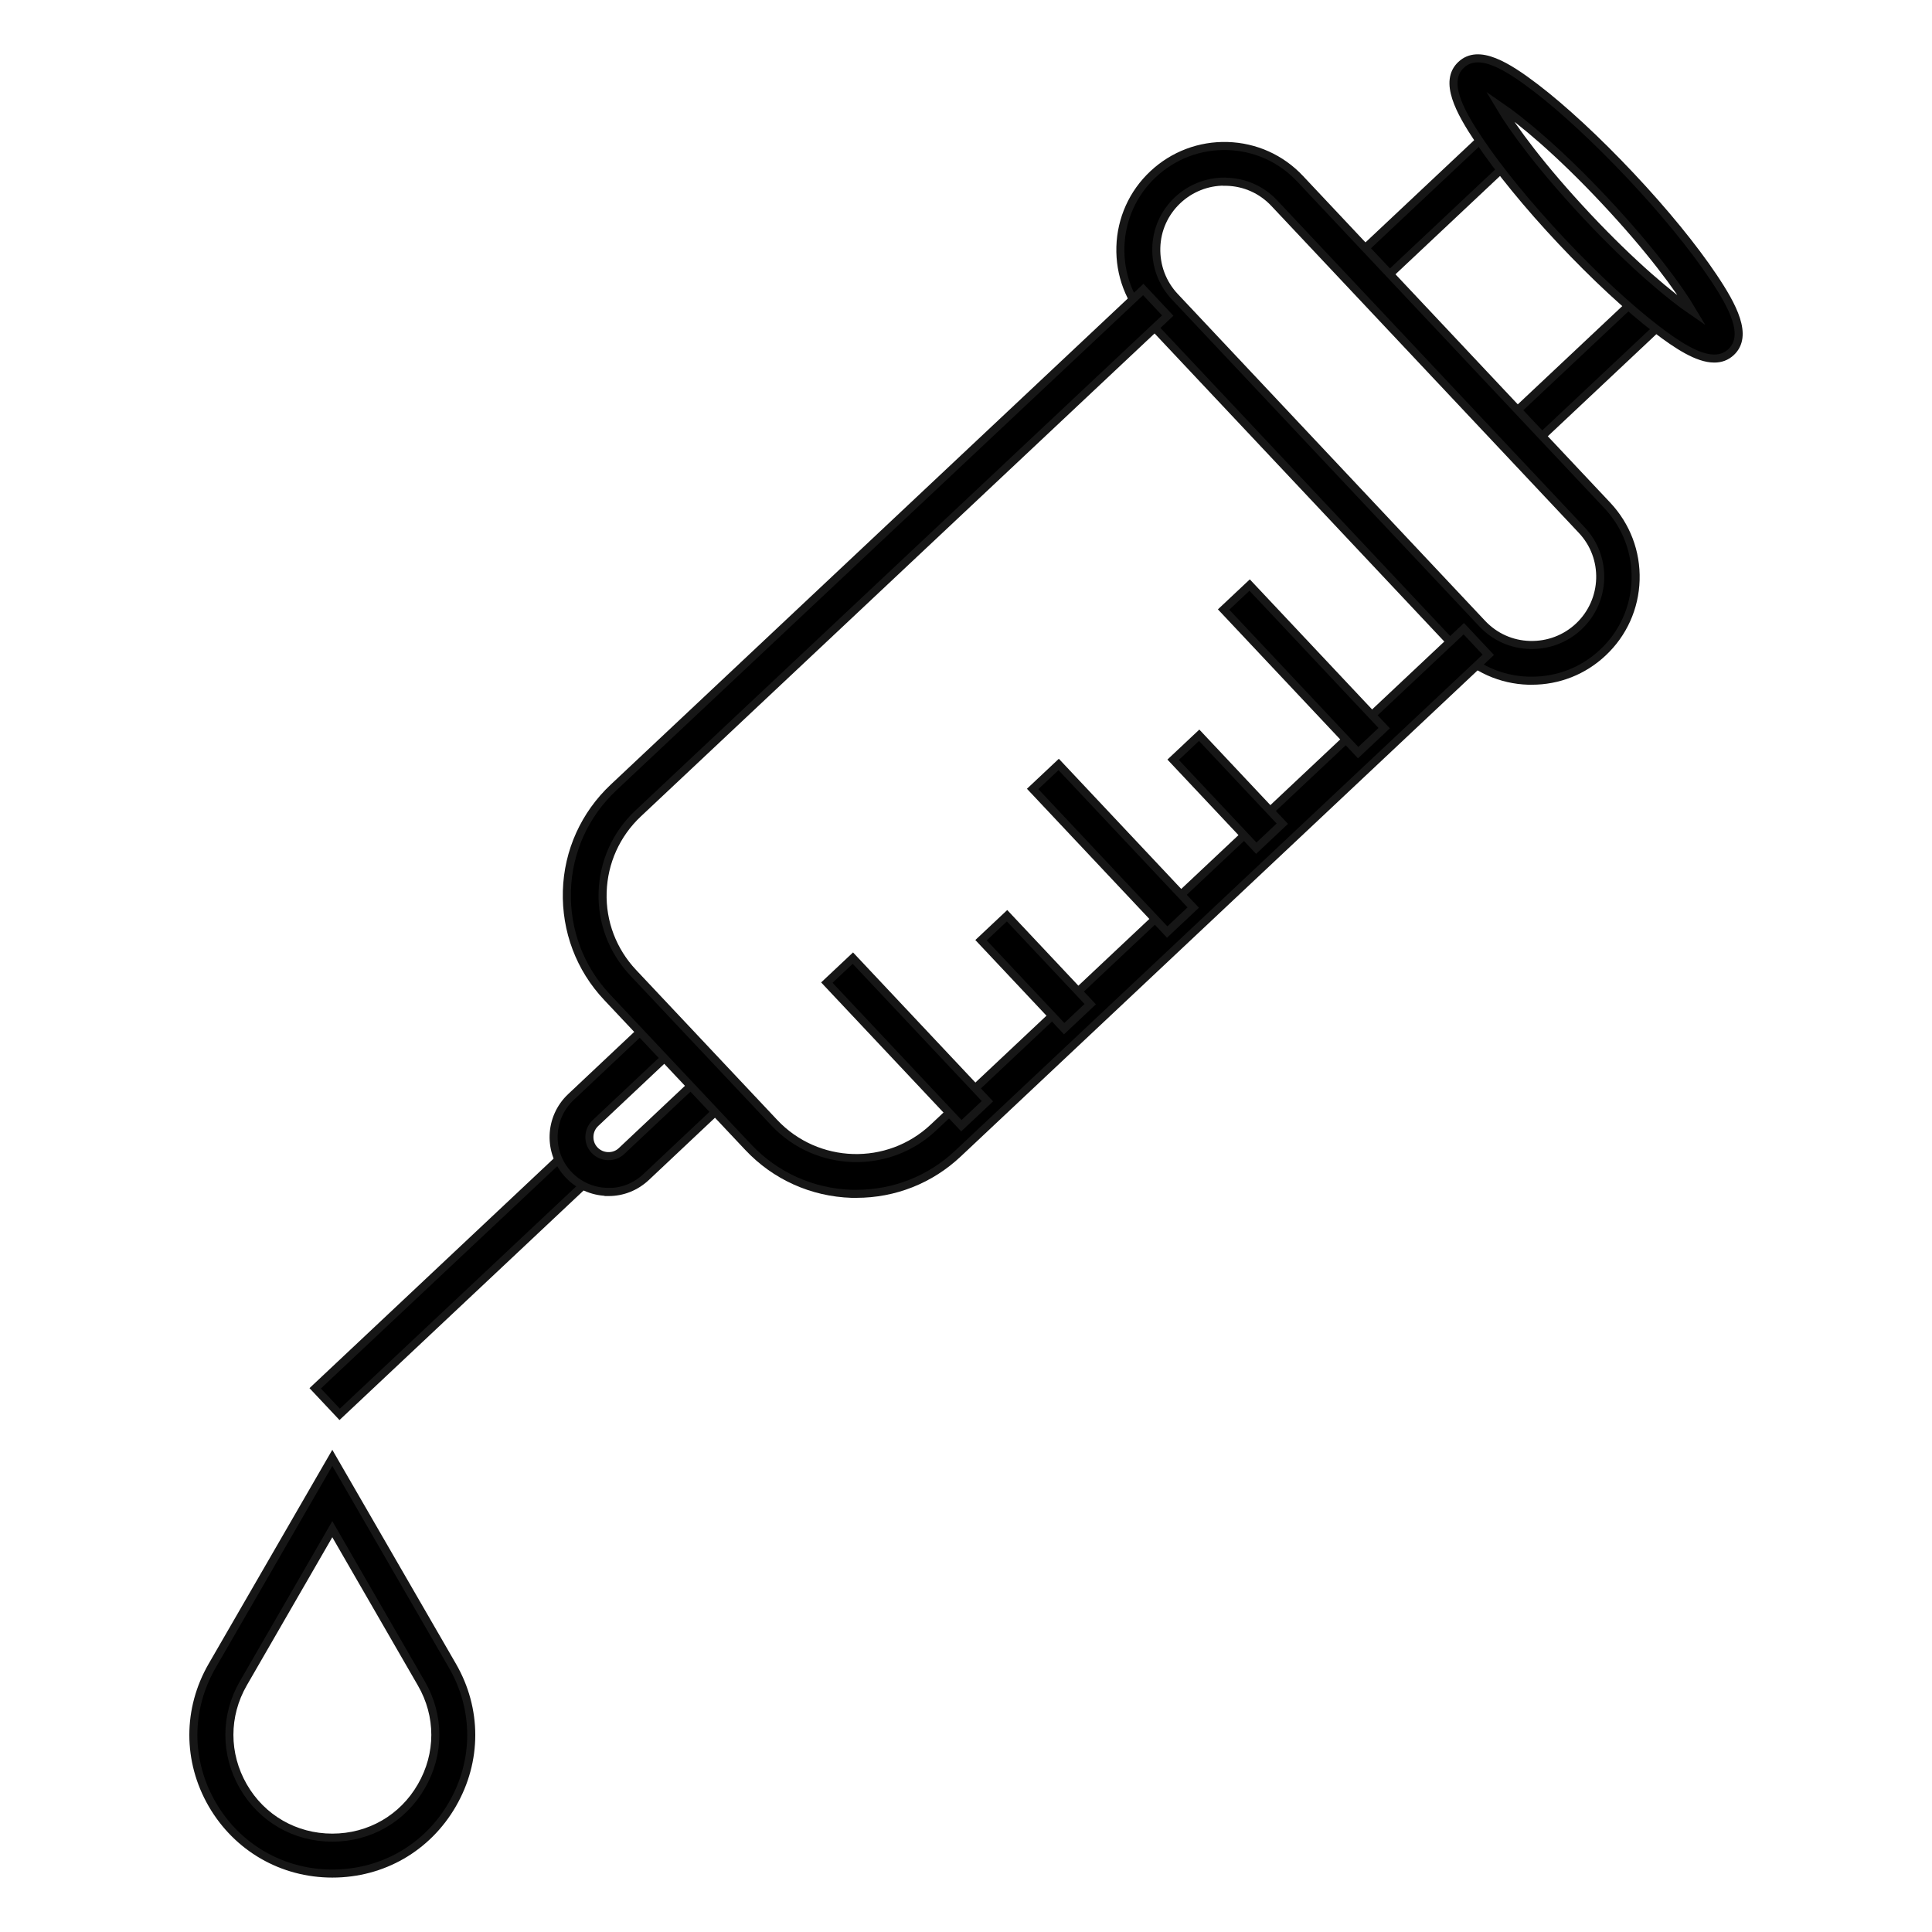
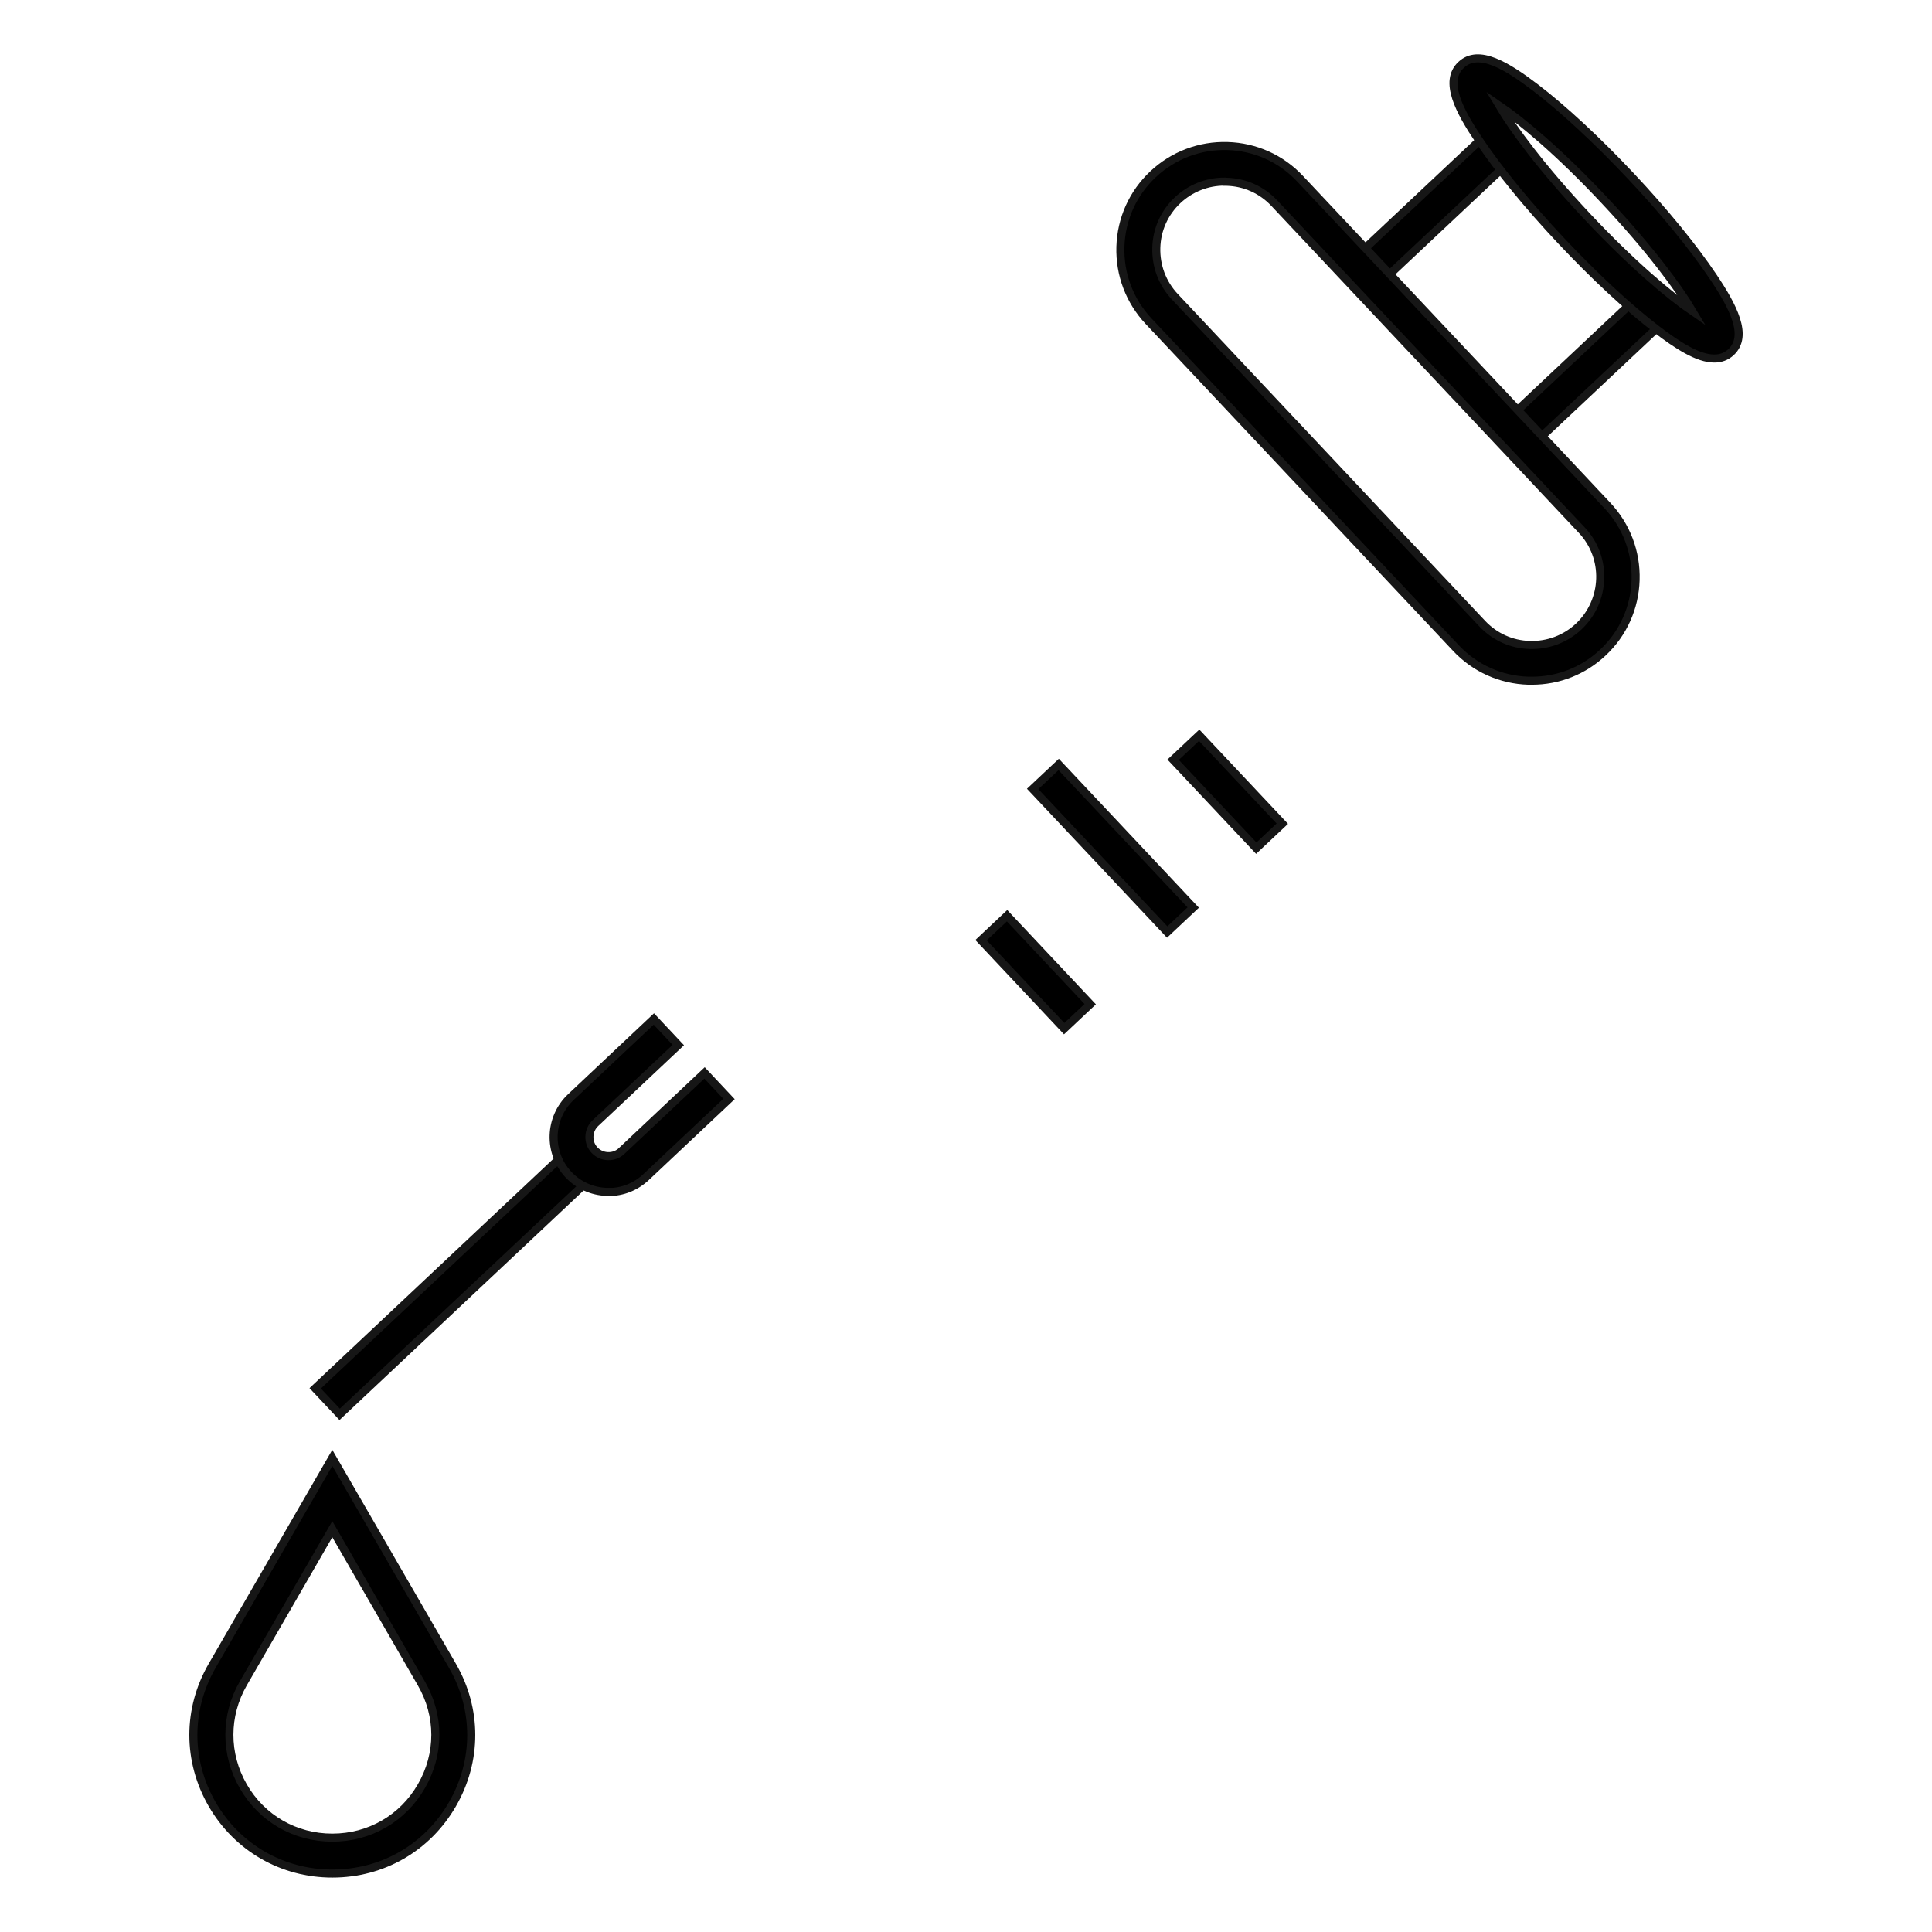
<svg xmlns="http://www.w3.org/2000/svg" id="OBJECTS" viewBox="0 0 120 120">
  <defs>
    <style>      .cls-1 {        fill: #000;        stroke: #161616;        stroke-miterlimit: 10;        stroke-width: .5px;      }    </style>
  </defs>
  <g>
    <rect class="cls-1" x="17.4" y="78.52" width="21.62" height="2.22" transform="translate(-46.89 40.95) rotate(-43.24)" />
    <path class="cls-1" d="M37.8,74.03s-.07,0-.11,0c-.91-.03-1.76-.41-2.38-1.07-1.29-1.37-1.22-3.53.15-4.82l5.15-4.85,1.52,1.62-5.15,4.85c-.23.22-.36.51-.37.83s.1.62.32.85c.22.23.51.36.83.37.32.01.62-.1.85-.32l5.15-4.85,1.52,1.62-5.15,4.85c-.64.6-1.46.93-2.33.93Z" />
    <g>
      <g>
        <g>
          <rect class="cls-1" x="92.53" y="21.93" width="11.89" height="2.22" transform="translate(10.95 73.71) rotate(-43.24)" />
          <rect class="cls-1" x="83.07" y="11.87" width="11.89" height="2.22" transform="translate(15.27 64.5) rotate(-43.24)" />
        </g>
        <path class="cls-1" d="M106.47,22.27c-1.02,0-2.3-.84-3.57-1.81-1.74-1.33-3.84-3.28-5.92-5.49-2.08-2.21-3.89-4.43-5.11-6.25-1.23-1.83-2.21-3.67-1.12-4.69,1.09-1.03,2.86.07,4.62,1.41,1.74,1.33,3.84,3.28,5.92,5.49,2.08,2.21,3.89,4.43,5.11,6.25,1.23,1.83,2.21,3.67,1.12,4.69-.3.28-.65.4-1.04.4ZM93.12,6.56c.86,1.45,2.62,3.85,5.47,6.89,2.85,3.03,5.15,4.94,6.54,5.89-.86-1.45-2.62-3.85-5.47-6.89-2.85-3.04-5.15-4.94-6.54-5.89Z" />
      </g>
      <g>
        <path class="cls-1" d="M95.14,42.28c-.07,0-.14,0-.2,0-1.72-.05-3.33-.77-4.51-2.03l-19.09-20.3c-1.18-1.26-1.8-2.9-1.75-4.62.05-1.72.77-3.33,2.03-4.51,1.26-1.18,2.9-1.8,4.62-1.75,1.72.05,3.33.77,4.51,2.03l19.09,20.3c1.18,1.26,1.8,2.9,1.75,4.62-.05,1.72-.77,3.33-2.03,4.51-1.21,1.14-2.77,1.75-4.42,1.75ZM76.05,11.28c-1.08,0-2.11.41-2.9,1.15-.83.78-1.3,1.83-1.33,2.96-.03,1.13.37,2.21,1.15,3.04l19.09,20.3c.78.83,1.83,1.3,2.96,1.33,1.13.03,2.21-.37,3.04-1.15,1.7-1.6,1.79-4.29.18-5.99l-19.09-20.3c-.78-.83-1.83-1.3-2.96-1.33-.04,0-.09,0-.13,0Z" />
        <g>
-           <path class="cls-1" d="M53.19,74.15c-.1,0-.19,0-.29,0-2.46-.08-4.75-1.11-6.43-2.9l-8.76-9.31c-1.69-1.79-2.57-4.14-2.5-6.6s1.11-4.75,2.9-6.43l32.9-30.93,1.52,1.62-32.9,30.93c-1.36,1.28-2.14,3.02-2.2,4.88-.06,1.87.62,3.65,1.9,5.01l8.76,9.31c2.64,2.81,7.08,2.95,9.89.3l32.94-30.98,1.52,1.62-32.94,30.98c-1.72,1.62-3.95,2.5-6.31,2.5Z" />
-           <rect class="cls-1" x="55.23" y="58.61" width="2.22" height="12.2" transform="translate(-29.03 56.17) rotate(-43.24)" />
          <rect class="cls-1" x="63.22" y="56.62" width="2.22" height="7.54" transform="translate(-23.91 60.46) rotate(-43.24)" />
          <rect class="cls-1" x="75.15" y="45.41" width="2.22" height="7.54" transform="translate(-12.99 65.59) rotate(-43.24)" />
          <rect class="cls-1" x="68.02" y="46.59" width="2.22" height="12.2" transform="translate(-17.33 61.66) rotate(-43.24)" />
-           <rect class="cls-1" x="79.87" y="35.45" width="2.22" height="12.2" transform="translate(-6.47 66.75) rotate(-43.24)" />
        </g>
      </g>
    </g>
  </g>
  <path class="cls-1" d="M20.64,116.37h0c-3.11,0-5.9-1.61-7.46-4.3-1.56-2.7-1.56-5.91,0-8.61l7.46-12.91,7.46,12.91c1.56,2.7,1.56,5.91,0,8.61-1.56,2.7-4.34,4.3-7.46,4.3ZM20.64,94.98l-5.53,9.58c-1.15,2-1.15,4.39,0,6.39,1.15,2,3.22,3.19,5.53,3.19s4.38-1.19,5.53-3.19c1.16-2,1.16-4.39,0-6.39l-5.53-9.58Z" />
</svg>